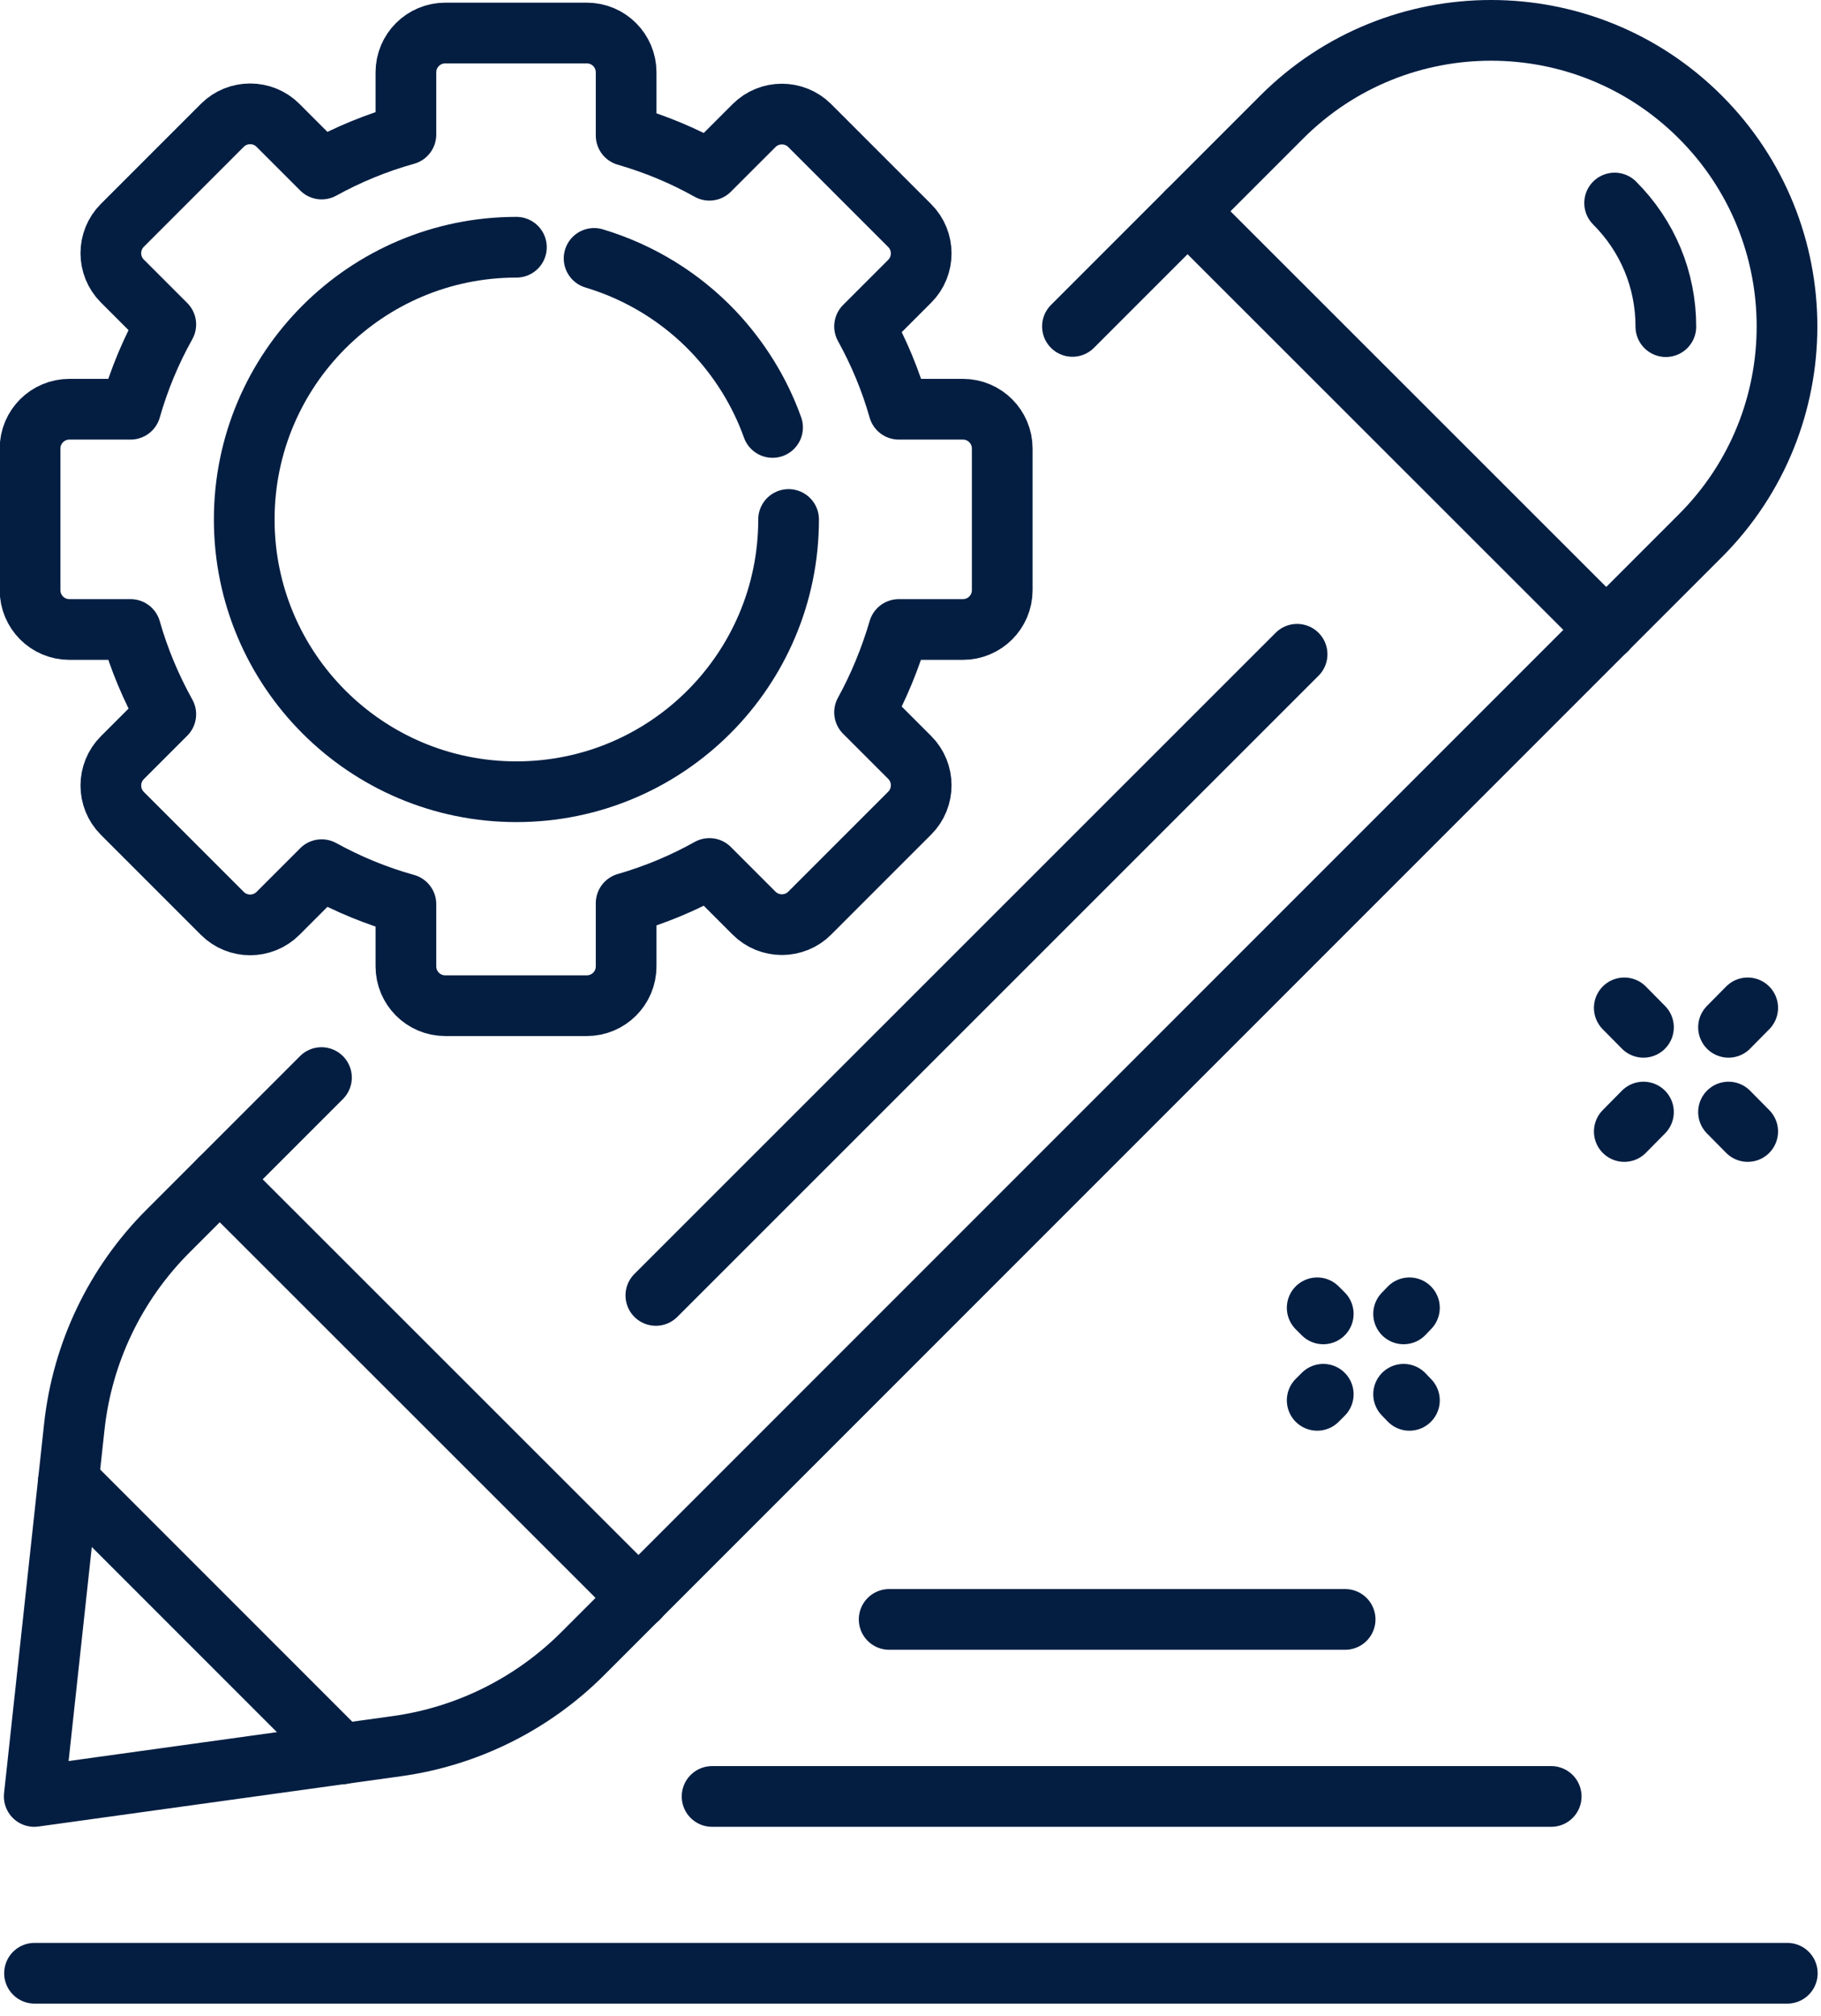
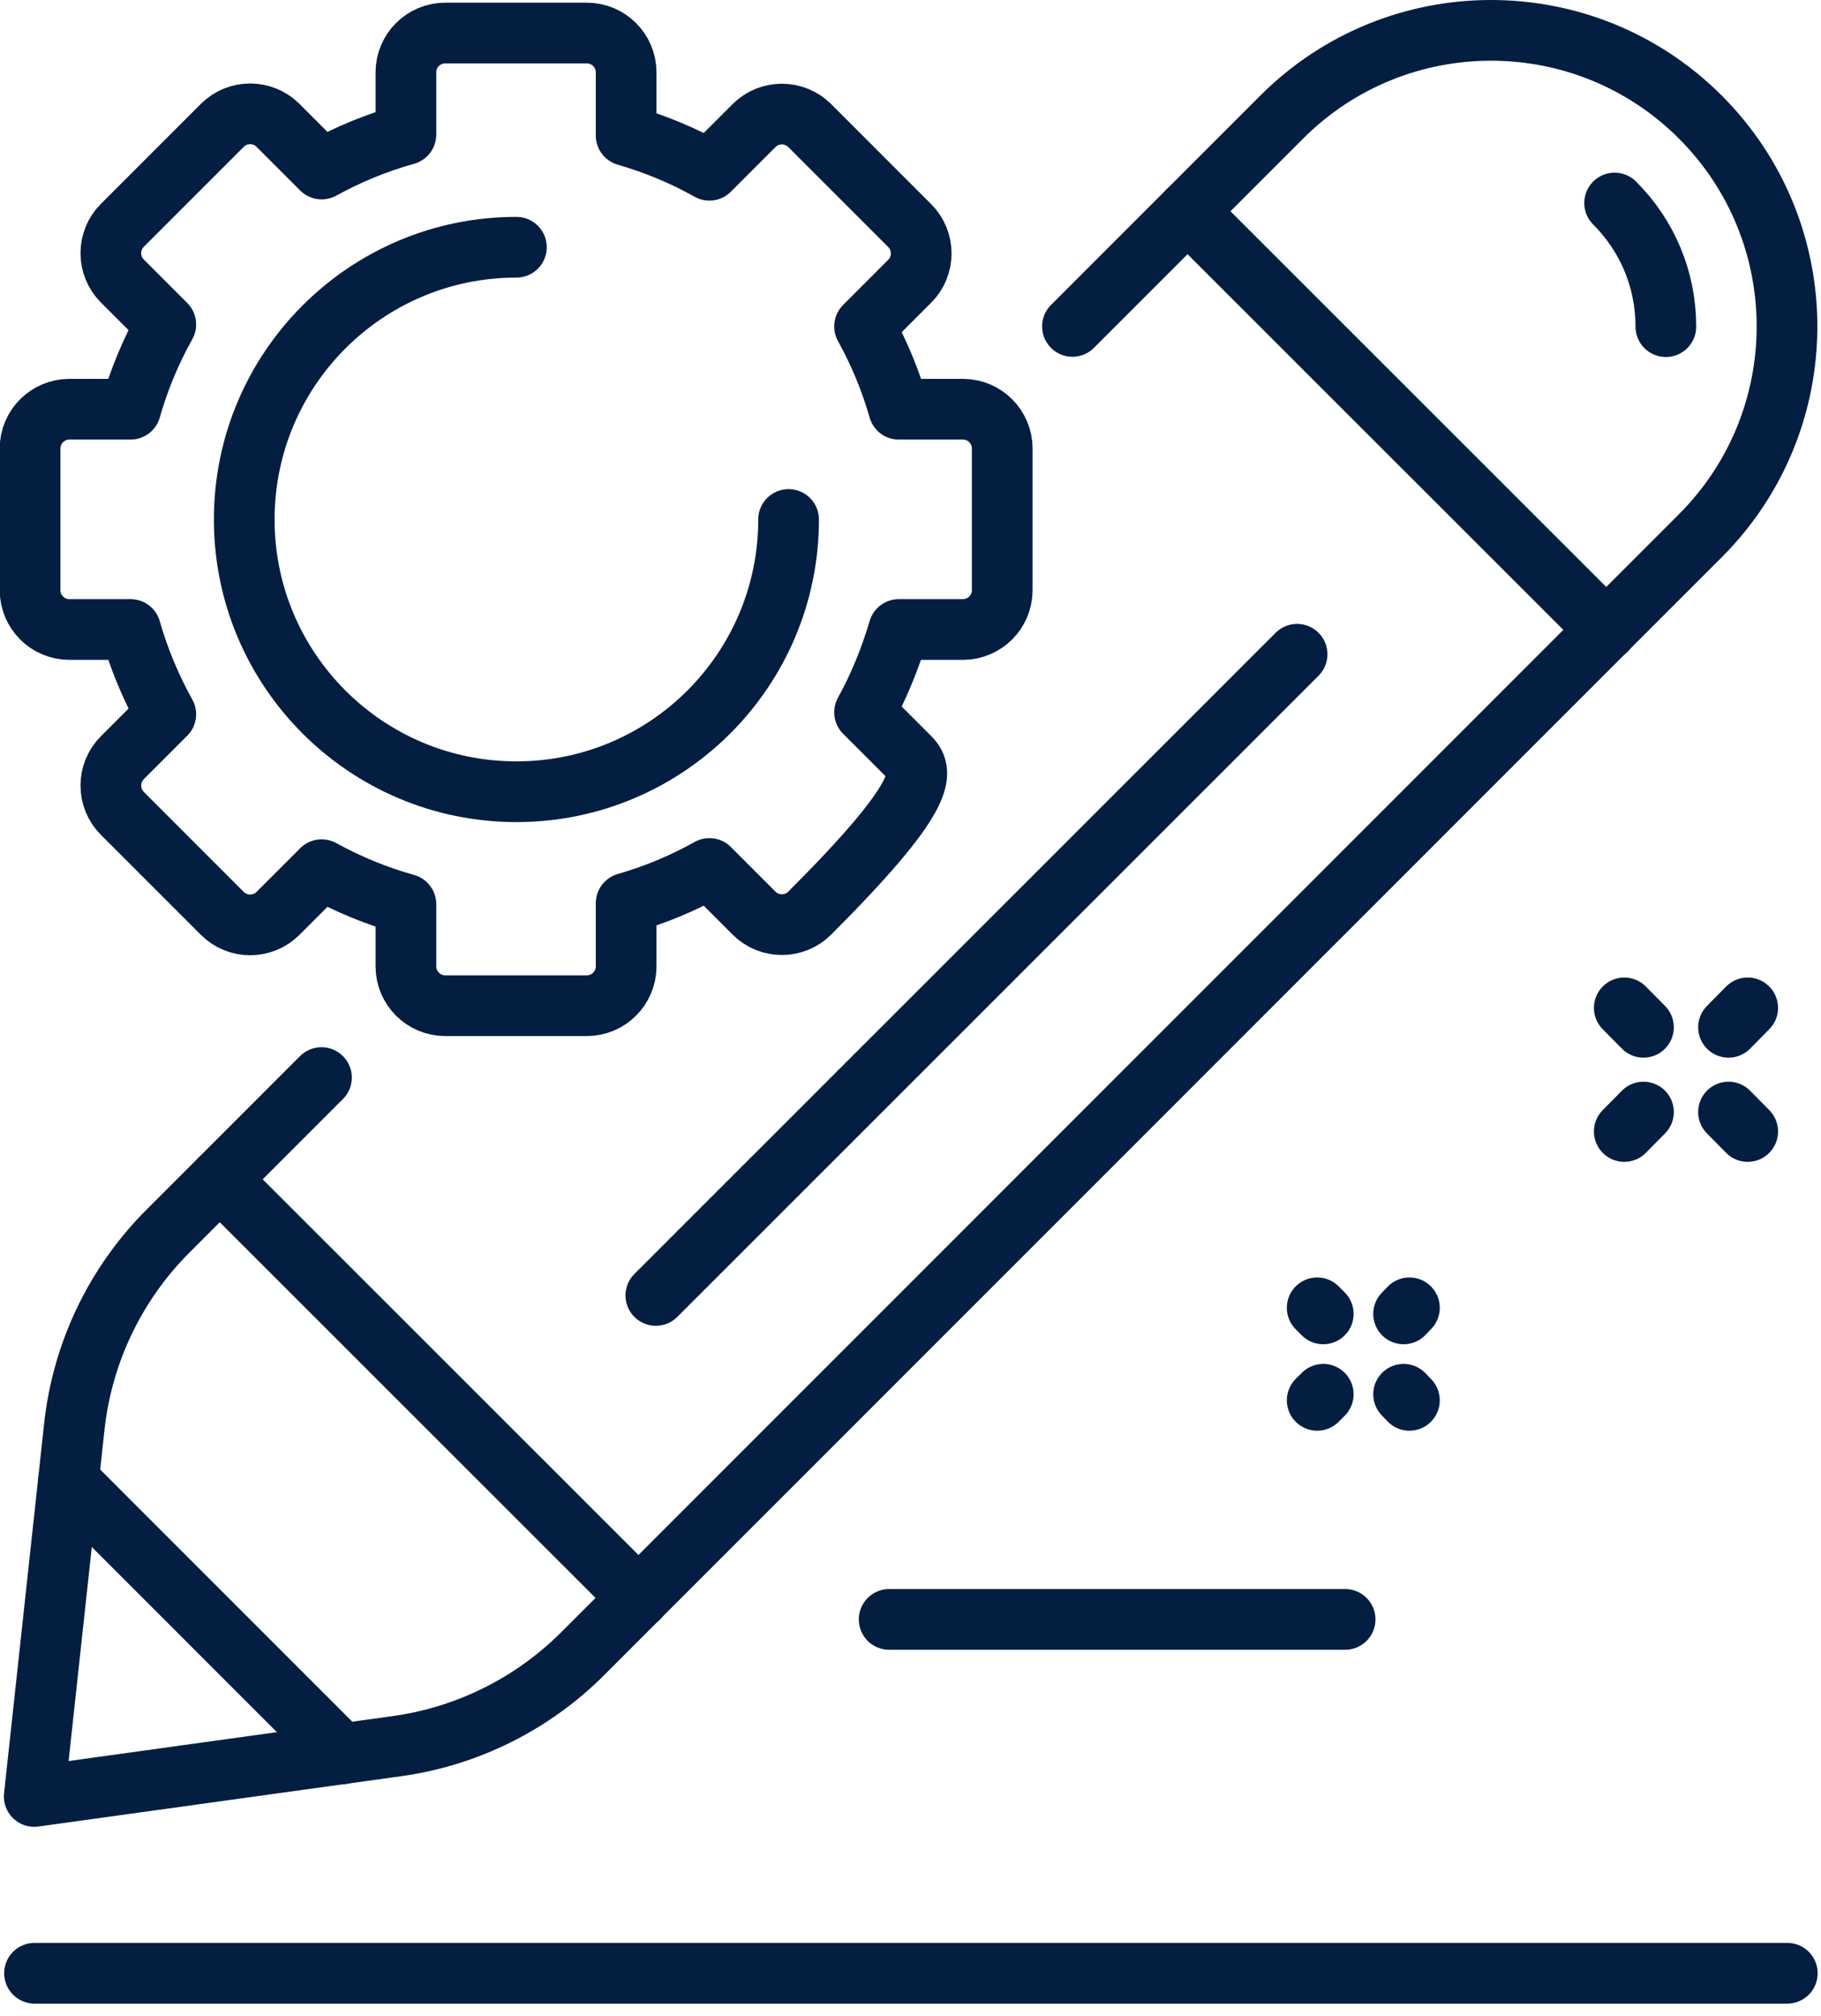
<svg xmlns="http://www.w3.org/2000/svg" width="75" height="83" viewBox="0 0 75 83" fill="none">
  <g clip-path="url(#clip0_1651_473)">
    <path d="M13.24 44.37L6.92 50.69C4.75 52.86 3.39 55.7 3.06 58.75L1.41 73.97L16.34 71.9C19.24 71.5 21.93 70.16 24 68.09L70.03 22.06C74.79 17.3 74.79 9.58 70.03 4.82C65.27 0.06 57.55 0.06 52.79 4.82L44.17 13.44" stroke="#041E42" stroke-width="2.5" stroke-linecap="round" stroke-linejoin="round" />
    <path d="M66.5 8.36C67.86 9.72 68.61 11.52 68.61 13.45" stroke="#041E42" stroke-width="2.5" stroke-linecap="round" stroke-linejoin="round" />
    <path d="M9.051 48.56L26.301 65.8" stroke="#041E42" stroke-width="2.5" stroke-linecap="round" stroke-linejoin="round" />
    <path d="M2.82 60.97L14.07 72.22" stroke="#041E42" stroke-width="2.5" stroke-linecap="round" stroke-linejoin="round" />
    <path d="M27.012 53.34L53.422 26.94" stroke="#041E42" stroke-width="2.5" stroke-linecap="round" stroke-linejoin="round" />
    <path d="M48.91 8.7L66.16 25.94" stroke="#041E42" stroke-width="2.5" stroke-linecap="round" stroke-linejoin="round" />
    <path d="M1.422 81.25H73.612" stroke="#041E42" stroke-width="2.5" stroke-linecap="round" stroke-linejoin="round" />
-     <path d="M29.328 73.97H63.888" stroke="#041E42" stroke-width="2.5" stroke-linecap="round" stroke-linejoin="round" />
    <path d="M36.621 66.68H55.401" stroke="#041E42" stroke-width="2.5" stroke-linecap="round" stroke-linejoin="round" />
    <path d="M66.898 46.59L67.688 45.79" stroke="#041E42" stroke-width="2.5" stroke-linecap="round" stroke-linejoin="round" />
    <path d="M71.191 42.3L71.981 41.5" stroke="#041E42" stroke-width="2.5" stroke-linecap="round" stroke-linejoin="round" />
    <path d="M71.981 46.59L71.191 45.79" stroke="#041E42" stroke-width="2.5" stroke-linecap="round" stroke-linejoin="round" />
    <path d="M67.688 42.3L66.898 41.5" stroke="#041E42" stroke-width="2.5" stroke-linecap="round" stroke-linejoin="round" />
    <path d="M54.5 54.1L54.25 53.85" stroke="#041E42" stroke-width="2.5" stroke-linecap="round" stroke-linejoin="round" />
    <path d="M58.049 57.66L57.809 57.41" stroke="#041E42" stroke-width="2.5" stroke-linecap="round" stroke-linejoin="round" />
    <path d="M54.5 57.41L54.25 57.66" stroke="#041E42" stroke-width="2.5" stroke-linecap="round" stroke-linejoin="round" />
    <path d="M58.049 53.85L57.809 54.1" stroke="#041E42" stroke-width="2.5" stroke-linecap="round" stroke-linejoin="round" />
-     <path d="M41.278 24.3V18.47C41.278 17.58 40.558 16.85 39.658 16.85H37.018C36.678 15.65 36.198 14.51 35.608 13.44L37.468 11.58C38.098 10.95 38.098 9.92 37.468 9.29L33.348 5.17C32.718 4.54 31.688 4.54 31.058 5.17L29.218 7.01C28.148 6.41 26.998 5.93 25.788 5.58V2.98C25.788 2.09 25.068 1.36 24.168 1.36H18.338C17.448 1.36 16.718 2.08 16.718 2.98V5.54C15.498 5.88 14.338 6.36 13.248 6.96L11.448 5.16C10.818 4.53 9.788 4.53 9.158 5.16L5.038 9.28C4.408 9.91 4.408 10.94 5.038 11.57L6.828 13.36C6.218 14.45 5.728 15.62 5.378 16.85H2.858C1.968 16.85 1.238 17.57 1.238 18.47V24.3C1.238 25.19 1.958 25.92 2.858 25.92H5.378C5.728 27.15 6.218 28.31 6.828 29.41L5.038 31.2C4.408 31.83 4.408 32.86 5.038 33.49L9.158 37.61C9.788 38.24 10.818 38.24 11.448 37.61L13.248 35.81C14.338 36.41 15.498 36.89 16.718 37.23V39.79C16.718 40.68 17.438 41.41 18.338 41.41H24.168C25.058 41.41 25.788 40.69 25.788 39.79V37.19C26.998 36.84 28.148 36.36 29.218 35.76L31.058 37.6C31.688 38.23 32.718 38.23 33.348 37.6L37.468 33.48C38.098 32.85 38.098 31.82 37.468 31.19L35.608 29.33C36.198 28.26 36.668 27.11 37.018 25.92H39.658C40.548 25.92 41.278 25.2 41.278 24.3Z" stroke="#041E42" stroke-width="2.5" stroke-linecap="round" stroke-linejoin="round" />
+     <path d="M41.278 24.3V18.47C41.278 17.58 40.558 16.85 39.658 16.85H37.018C36.678 15.65 36.198 14.51 35.608 13.44L37.468 11.58C38.098 10.95 38.098 9.92 37.468 9.29L33.348 5.17C32.718 4.54 31.688 4.54 31.058 5.17L29.218 7.01C28.148 6.41 26.998 5.93 25.788 5.58V2.98C25.788 2.09 25.068 1.36 24.168 1.36H18.338C17.448 1.36 16.718 2.08 16.718 2.98V5.54C15.498 5.88 14.338 6.36 13.248 6.96L11.448 5.16C10.818 4.53 9.788 4.53 9.158 5.16L5.038 9.28C4.408 9.91 4.408 10.94 5.038 11.57L6.828 13.36C6.218 14.45 5.728 15.62 5.378 16.85H2.858C1.968 16.85 1.238 17.57 1.238 18.47V24.3C1.238 25.19 1.958 25.92 2.858 25.92H5.378C5.728 27.15 6.218 28.31 6.828 29.41L5.038 31.2C4.408 31.83 4.408 32.86 5.038 33.49L9.158 37.61C9.788 38.24 10.818 38.24 11.448 37.61L13.248 35.81C14.338 36.41 15.498 36.89 16.718 37.23V39.79C16.718 40.68 17.438 41.41 18.338 41.41H24.168C25.058 41.41 25.788 40.69 25.788 39.79V37.19C26.998 36.84 28.148 36.36 29.218 35.76L31.058 37.6C31.688 38.23 32.718 38.23 33.348 37.6C38.098 32.85 38.098 31.82 37.468 31.19L35.608 29.33C36.198 28.26 36.668 27.11 37.018 25.92H39.658C40.548 25.92 41.278 25.2 41.278 24.3Z" stroke="#041E42" stroke-width="2.5" stroke-linecap="round" stroke-linejoin="round" />
    <path d="M21.269 10.18C15.079 10.18 10.059 15.2 10.059 21.39C10.059 27.58 15.079 32.6 21.269 32.6C27.459 32.6 32.479 27.58 32.479 21.39" stroke="#041E42" stroke-width="2.5" stroke-linecap="round" stroke-linejoin="round" />
-     <path d="M31.819 17.6C31.289 16.12 30.449 14.78 29.389 13.66C28.059 12.26 26.369 11.21 24.469 10.64" stroke="#041E42" stroke-width="2.5" stroke-linecap="round" stroke-linejoin="round" />
  </g>
  <defs>
    <clipPath id="clip0_1651_473">
      <rect width="74.86" height="82.5" fill="white" />
    </clipPath>
  </defs>
</svg>